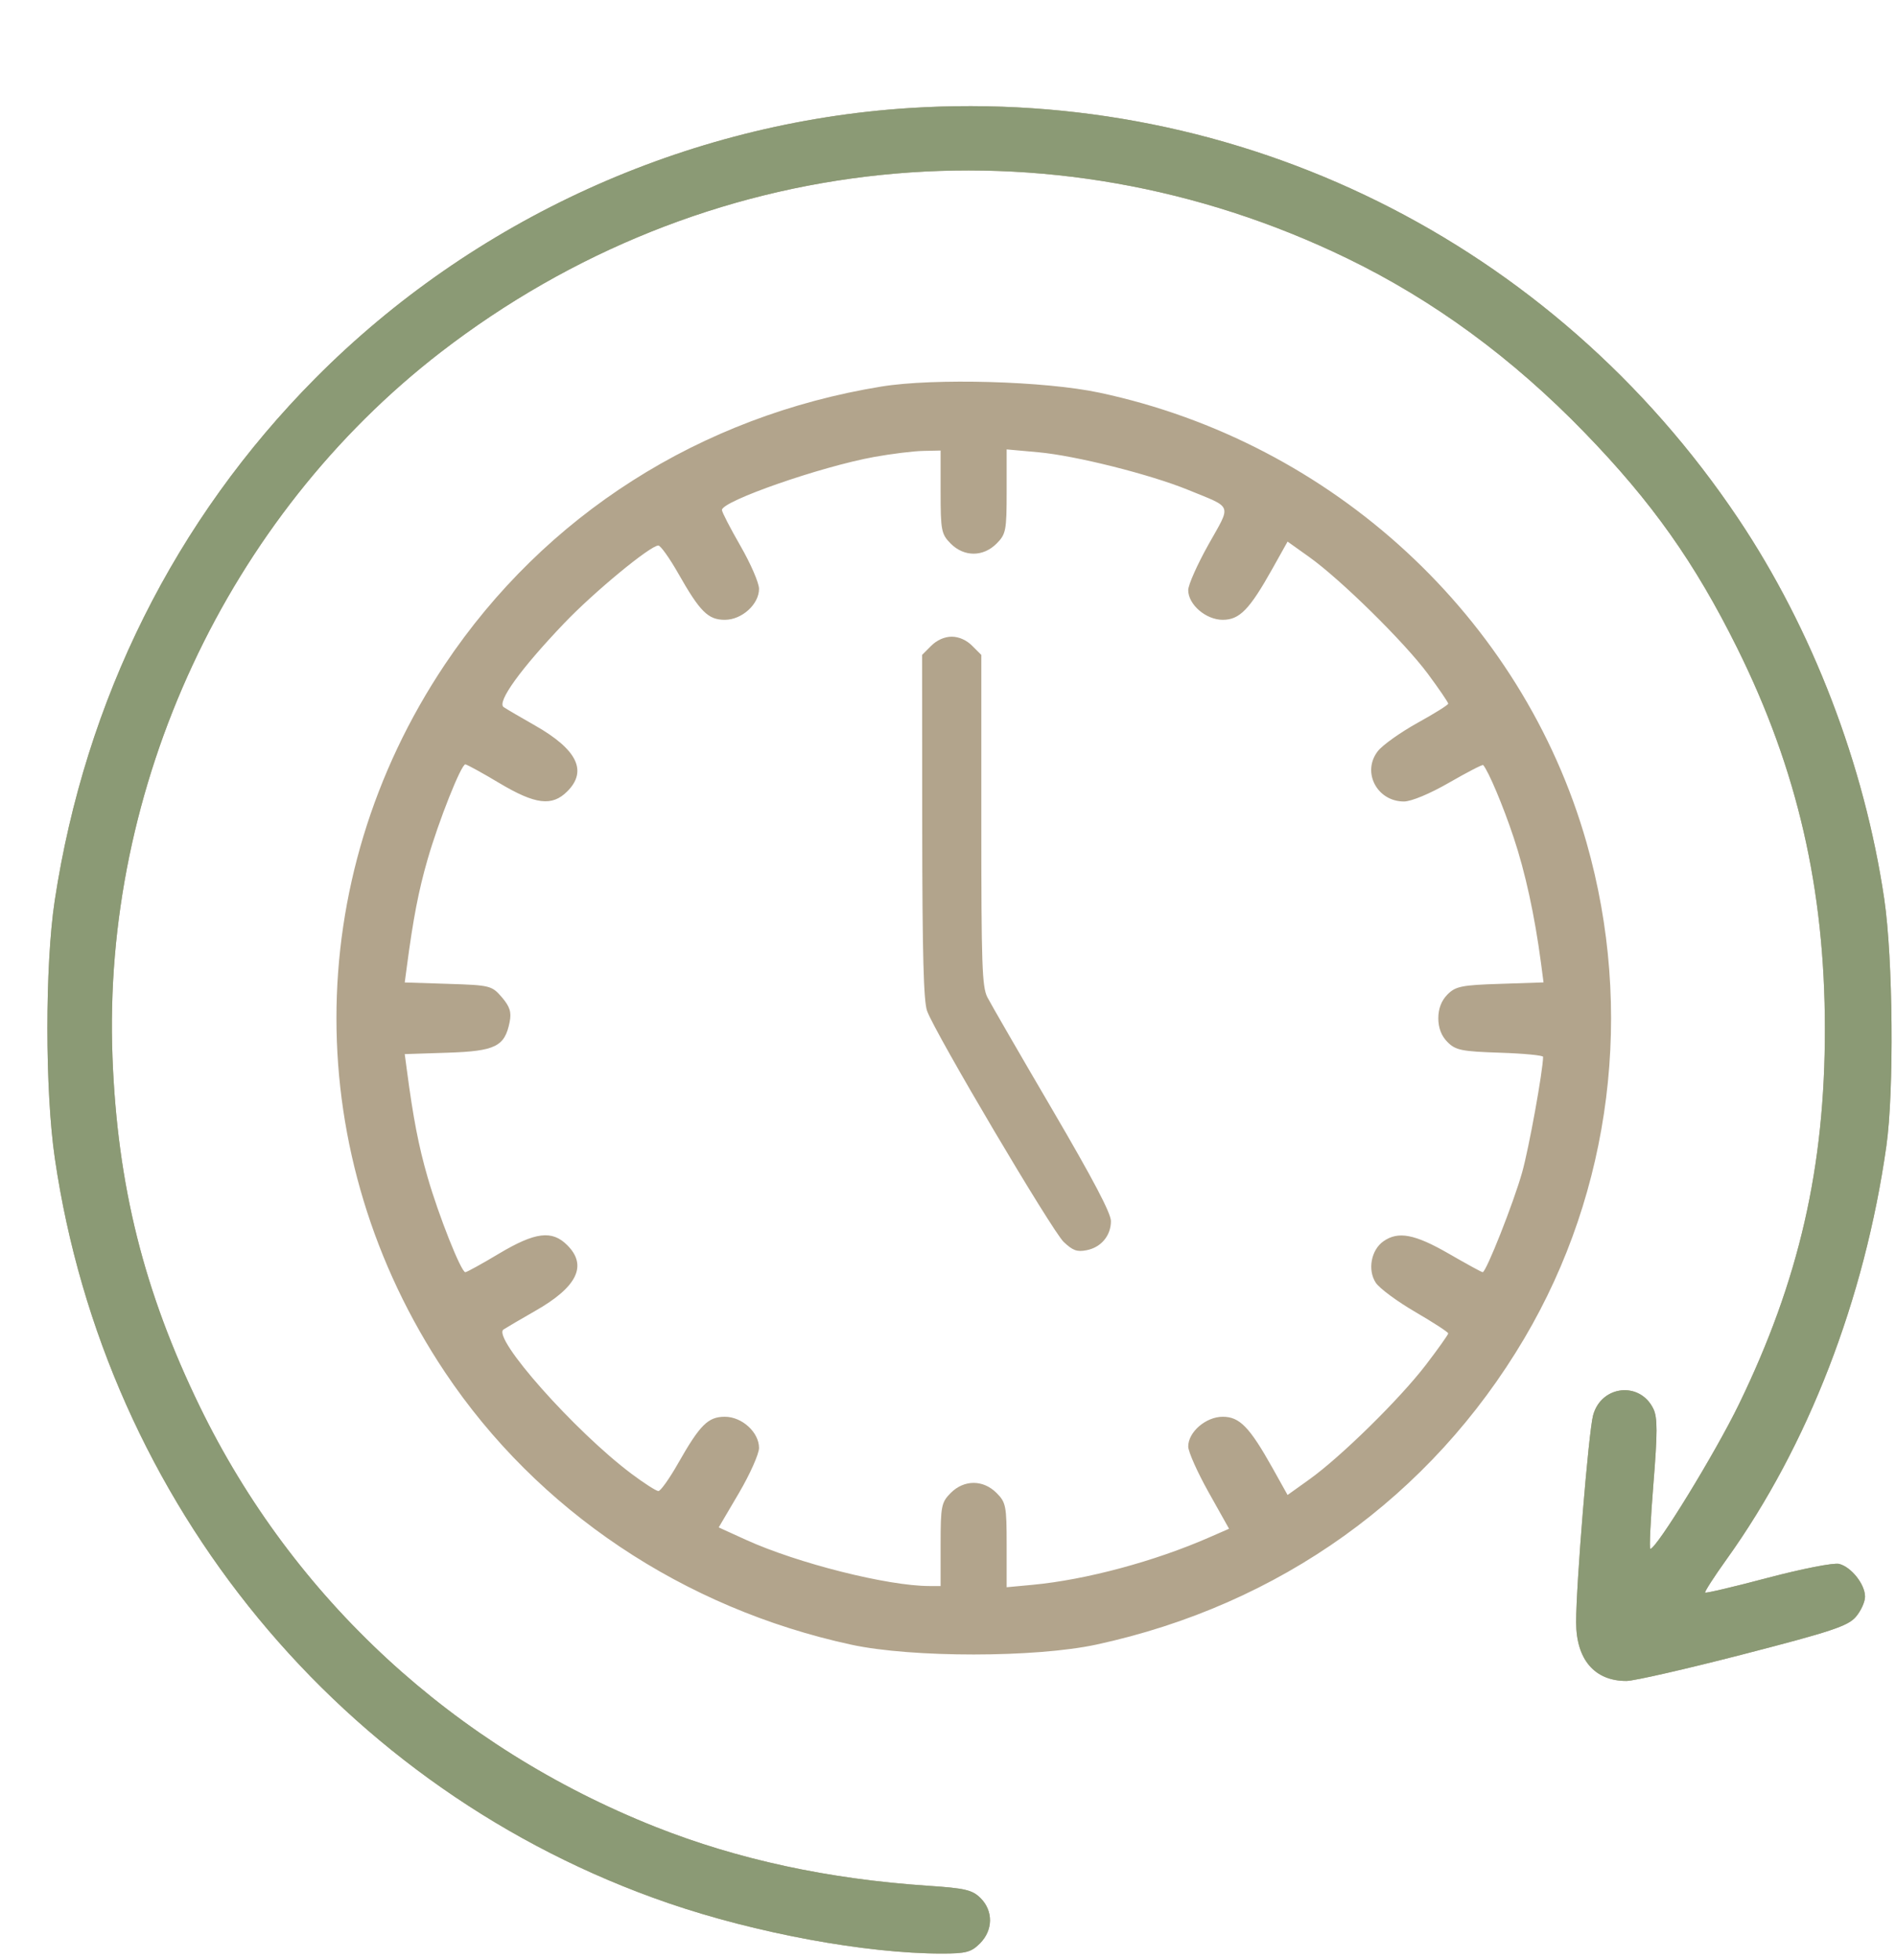
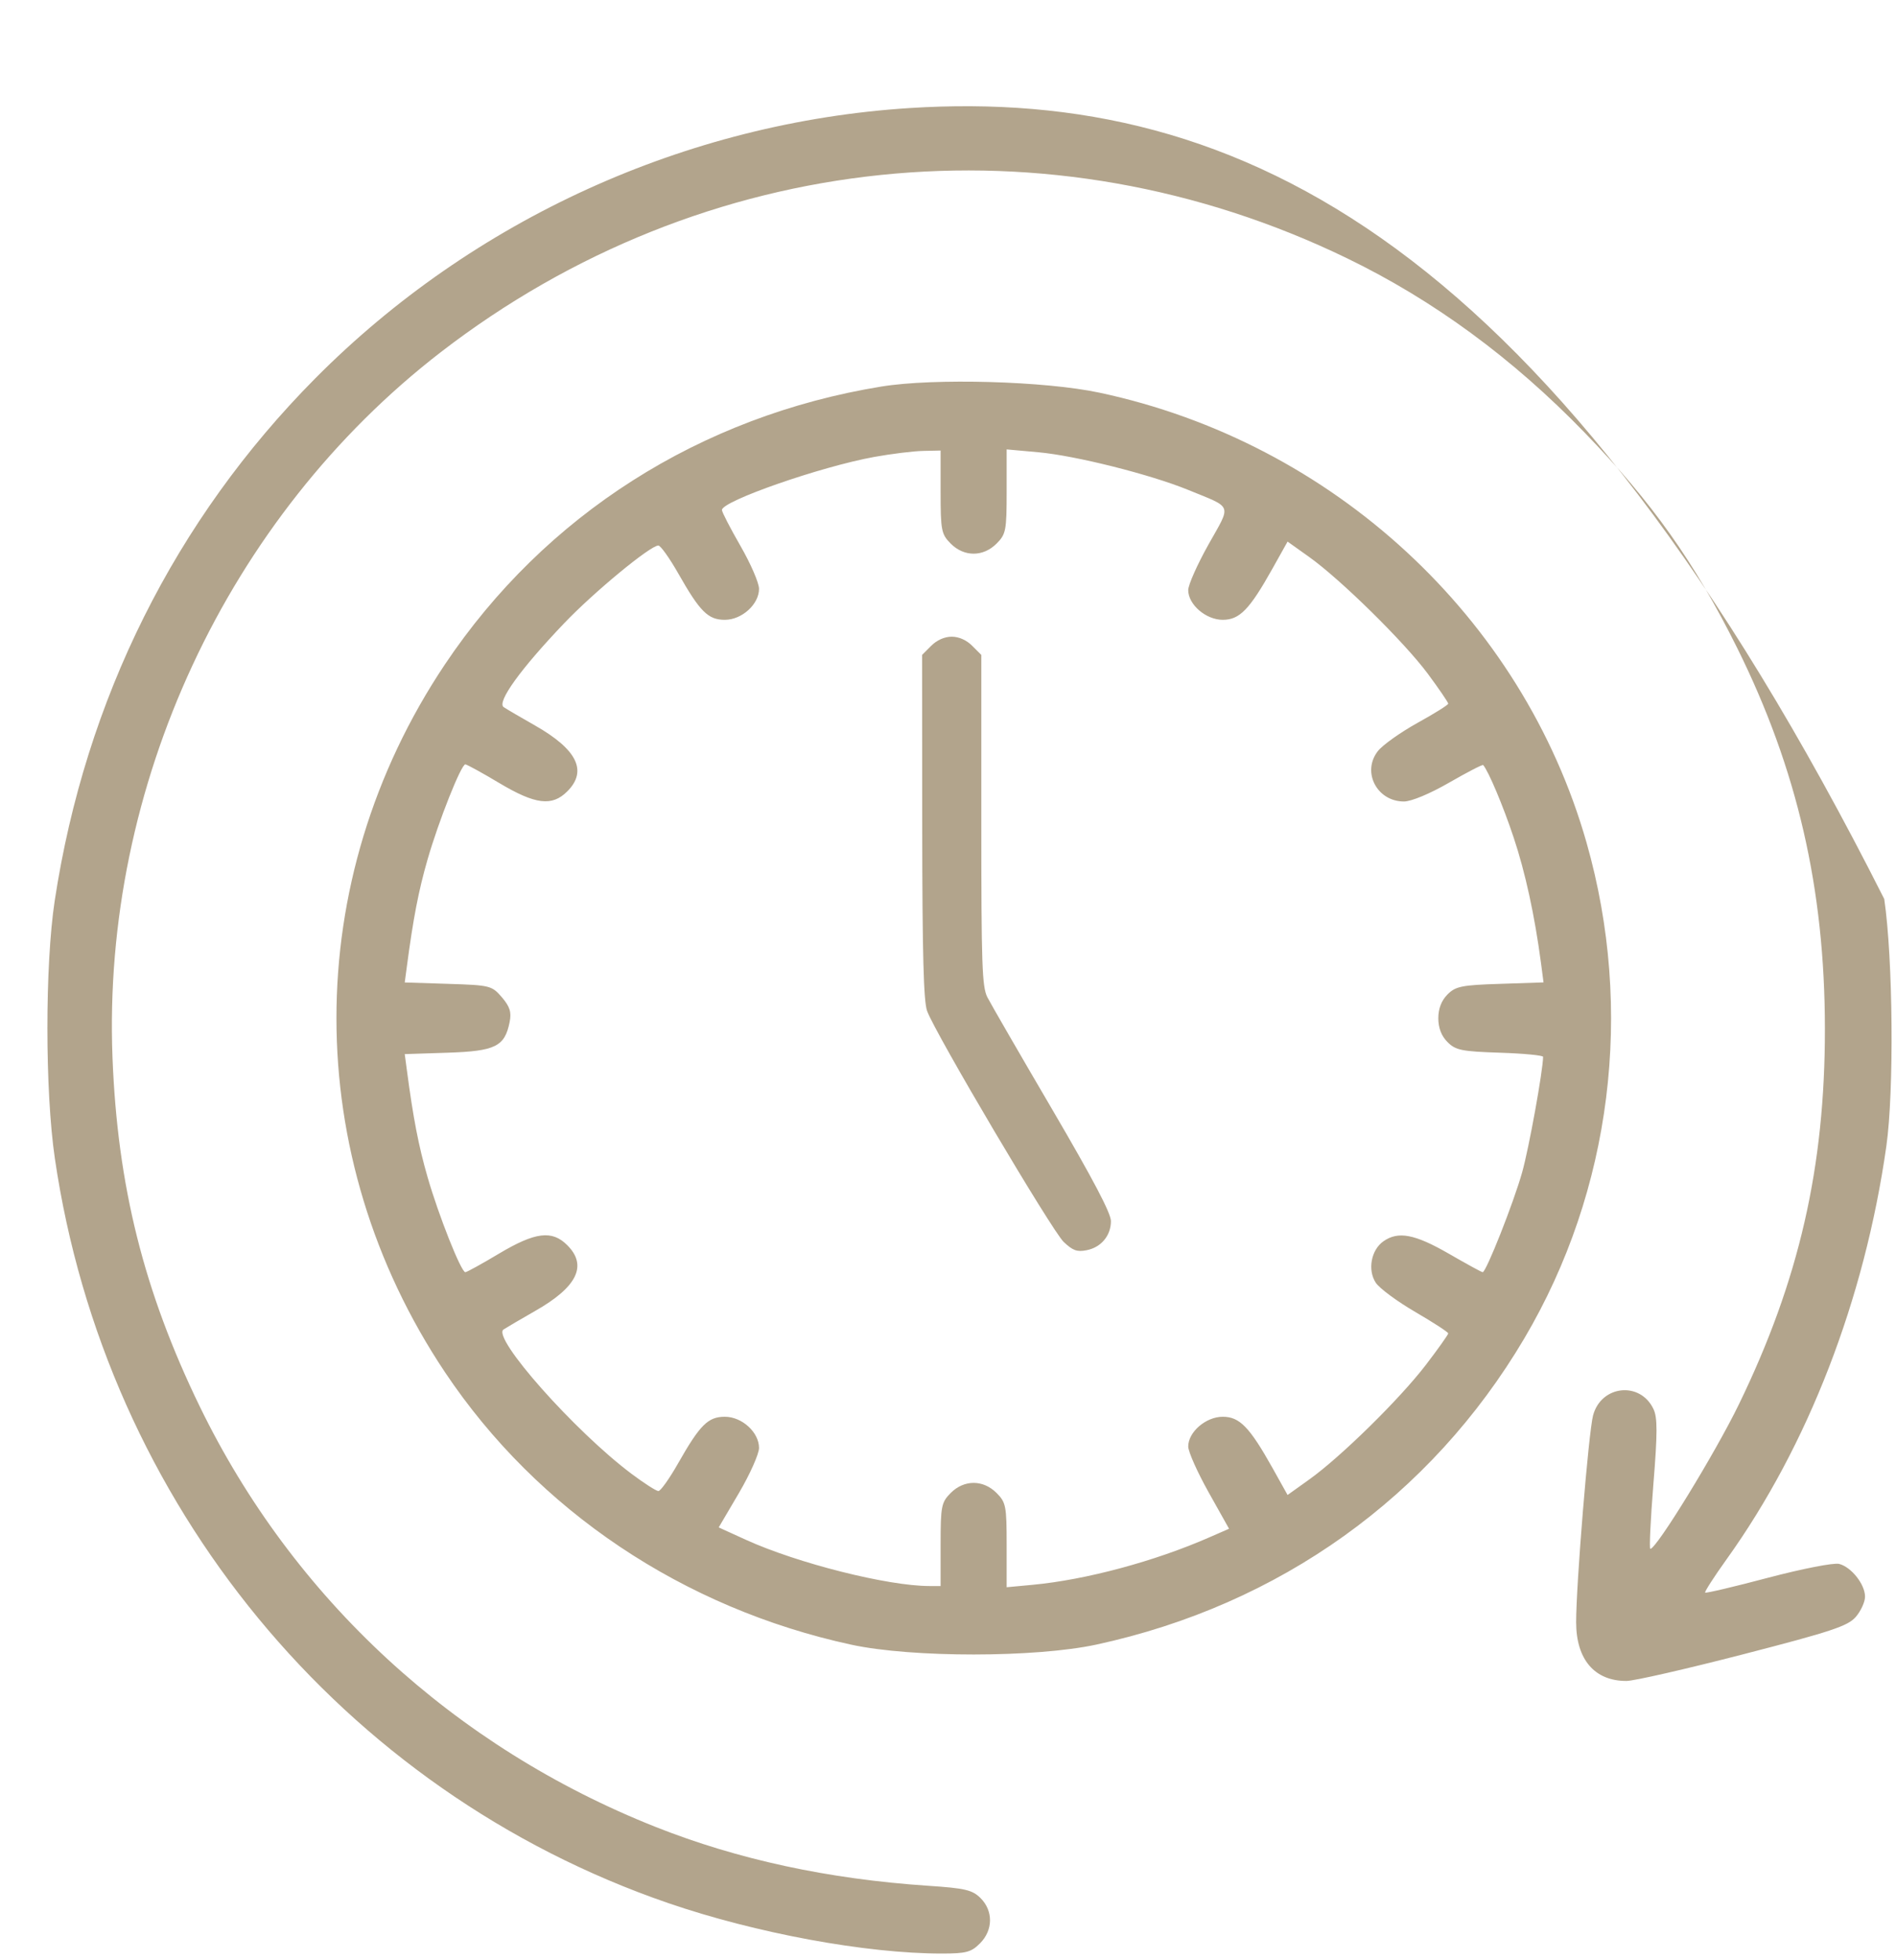
<svg xmlns="http://www.w3.org/2000/svg" width="30" height="31" viewBox="0 0 30 31" fill="none">
  <g clip-path="url(#clip0_323_515)">
-     <path fill-rule="evenodd" clip-rule="evenodd" d="M14.388 1.709C10.86 1.935 7.486 3.469 4.99 5.982C2.77 8.218 1.351 11.061 0.866 14.242C0.711 15.265 0.711 17.253 0.868 18.32C1.669 23.78 5.414 28.323 10.573 30.096C11.963 30.573 13.702 30.894 14.902 30.894C15.287 30.894 15.368 30.872 15.506 30.733C15.714 30.525 15.718 30.221 15.516 30.018C15.385 29.888 15.274 29.861 14.683 29.822C13.106 29.716 11.678 29.408 10.377 28.893C7.187 27.629 4.637 25.279 3.16 22.241C2.276 20.422 1.859 18.753 1.78 16.724C1.614 12.435 3.597 8.176 6.972 5.571C11.129 2.364 16.593 1.797 21.315 4.085C22.681 4.747 23.93 5.662 25.072 6.84C26.138 7.939 26.815 8.894 27.487 10.247C28.437 12.161 28.874 14.054 28.875 16.267C28.877 18.46 28.466 20.25 27.514 22.209C27.141 22.977 26.211 24.494 26.113 24.494C26.094 24.494 26.116 24.035 26.161 23.473C26.227 22.657 26.227 22.418 26.162 22.282C25.951 21.84 25.335 21.906 25.207 22.383C25.136 22.648 24.937 25.071 24.939 25.657C24.94 26.245 25.232 26.585 25.736 26.583C25.854 26.583 26.686 26.393 27.584 26.161C28.976 25.802 29.238 25.715 29.363 25.571C29.444 25.477 29.51 25.333 29.51 25.25C29.51 25.055 29.293 24.781 29.1 24.732C29.015 24.711 28.523 24.807 27.976 24.951C27.441 25.093 26.993 25.198 26.98 25.186C26.968 25.174 27.121 24.936 27.321 24.657C28.608 22.863 29.503 20.549 29.847 18.128C29.971 17.257 29.953 15.159 29.814 14.217C29.5 12.094 28.677 9.951 27.503 8.2C24.567 3.822 19.621 1.374 14.388 1.709ZM13.945 6.113C11.079 6.58 8.622 8.144 7.038 10.51C4.751 13.929 4.752 18.277 7.041 21.701C8.505 23.889 10.81 25.434 13.472 26.01C14.432 26.217 16.383 26.216 17.348 26.008C20.245 25.382 22.639 23.67 24.12 21.164C25.502 18.825 25.859 15.975 25.103 13.324C24.088 9.764 21.09 6.996 17.397 6.21C16.535 6.026 14.78 5.977 13.945 6.113ZM13.833 7.226C12.985 7.38 11.425 7.923 11.423 8.065C11.423 8.098 11.555 8.353 11.716 8.633C11.878 8.914 12.01 9.219 12.01 9.312C12.01 9.556 11.739 9.802 11.469 9.802C11.204 9.802 11.076 9.675 10.731 9.067C10.593 8.825 10.452 8.627 10.417 8.627C10.29 8.627 9.4 9.361 8.927 9.856C8.236 10.579 7.856 11.107 7.97 11.183C8.019 11.216 8.243 11.347 8.467 11.474C9.133 11.853 9.299 12.193 8.976 12.515C8.735 12.757 8.47 12.724 7.896 12.381C7.627 12.22 7.387 12.089 7.363 12.088C7.297 12.087 6.941 12.982 6.765 13.593C6.623 14.084 6.538 14.524 6.436 15.298L6.404 15.537L7.091 15.559C7.756 15.58 7.782 15.587 7.941 15.771C8.068 15.92 8.095 16.006 8.064 16.163C7.986 16.55 7.839 16.623 7.083 16.648L6.404 16.67L6.436 16.909C6.538 17.683 6.623 18.123 6.765 18.614C6.941 19.225 7.297 20.12 7.363 20.119C7.387 20.118 7.627 19.986 7.896 19.825C8.47 19.483 8.735 19.45 8.976 19.692C9.299 20.014 9.133 20.354 8.467 20.732C8.243 20.86 8.018 20.992 7.967 21.025C7.778 21.151 9.094 22.634 9.992 23.307C10.192 23.457 10.384 23.58 10.418 23.58C10.452 23.58 10.593 23.382 10.731 23.139C11.076 22.532 11.204 22.405 11.469 22.405C11.741 22.405 12.01 22.651 12.01 22.898C12.01 22.993 11.866 23.315 11.691 23.613L11.372 24.155L11.805 24.352C12.619 24.722 14.045 25.081 14.704 25.082L14.883 25.082V24.426C14.883 23.817 14.895 23.759 15.043 23.61C15.255 23.398 15.556 23.398 15.768 23.61C15.917 23.759 15.928 23.816 15.928 24.436V25.101L16.336 25.063C17.183 24.984 18.272 24.691 19.14 24.31L19.447 24.176L19.124 23.6C18.947 23.284 18.801 22.958 18.801 22.875C18.801 22.646 19.081 22.405 19.347 22.405C19.614 22.405 19.771 22.567 20.134 23.214L20.373 23.642L20.713 23.399C21.211 23.044 22.144 22.128 22.557 21.59C22.754 21.333 22.915 21.106 22.915 21.087C22.915 21.067 22.68 20.915 22.394 20.748C22.108 20.582 21.826 20.373 21.768 20.285C21.636 20.083 21.695 19.766 21.89 19.63C22.123 19.466 22.385 19.516 22.922 19.825C23.202 19.987 23.444 20.119 23.46 20.119C23.515 20.119 23.95 19.019 24.085 18.538C24.192 18.159 24.414 16.931 24.416 16.713C24.417 16.69 24.109 16.66 23.733 16.648C23.129 16.628 23.032 16.609 22.904 16.48C22.808 16.385 22.758 16.256 22.758 16.103C22.758 15.951 22.808 15.822 22.904 15.726C23.032 15.598 23.129 15.578 23.736 15.559L24.423 15.536L24.383 15.232C24.283 14.477 24.134 13.793 23.949 13.241C23.784 12.745 23.551 12.193 23.468 12.099C23.457 12.087 23.216 12.212 22.931 12.376C22.626 12.552 22.331 12.675 22.214 12.675C21.786 12.675 21.544 12.206 21.802 11.878C21.878 11.781 22.159 11.582 22.427 11.433C22.695 11.285 22.915 11.148 22.915 11.128C22.915 11.108 22.77 10.895 22.592 10.655C22.22 10.154 21.213 9.163 20.713 8.807L20.373 8.565L20.134 8.992C19.771 9.64 19.614 9.802 19.347 9.802C19.081 9.802 18.801 9.561 18.801 9.332C18.801 9.249 18.946 8.924 19.122 8.61C19.486 7.962 19.515 8.04 18.801 7.748C18.203 7.503 17.017 7.205 16.427 7.152L15.928 7.107V7.772C15.928 8.391 15.917 8.448 15.768 8.597C15.556 8.809 15.255 8.809 15.043 8.597C14.895 8.448 14.883 8.39 14.883 7.781V7.125L14.606 7.131C14.453 7.134 14.105 7.177 13.833 7.226Z" fill="#b2a48c" />
-     <path fill-rule="evenodd" clip-rule="evenodd" d="M14.388 1.709C10.86 1.935 7.486 3.469 4.99 5.982C2.77 8.218 1.351 11.061 0.866 14.242C0.711 15.265 0.711 17.253 0.868 18.32C1.669 23.78 5.414 28.323 10.573 30.096C11.963 30.573 13.702 30.894 14.902 30.894C15.287 30.894 15.368 30.872 15.506 30.733C15.714 30.525 15.718 30.221 15.516 30.018C15.385 29.888 15.274 29.861 14.683 29.822C13.106 29.716 11.678 29.408 10.377 28.893C7.187 27.629 4.637 25.279 3.16 22.241C2.276 20.422 1.859 18.753 1.78 16.724C1.614 12.435 3.597 8.176 6.972 5.571C11.129 2.364 16.593 1.797 21.315 4.085C22.681 4.747 23.93 5.662 25.072 6.84C26.138 7.939 26.815 8.894 27.487 10.247C28.437 12.161 28.874 14.054 28.875 16.267C28.877 18.46 28.466 20.25 27.514 22.209C27.141 22.977 26.211 24.494 26.113 24.494C26.094 24.494 26.116 24.035 26.161 23.473C26.227 22.657 26.227 22.418 26.162 22.282C25.951 21.84 25.335 21.906 25.207 22.383C25.136 22.648 24.937 25.071 24.939 25.657C24.94 26.245 25.232 26.585 25.736 26.583C25.854 26.583 26.686 26.393 27.584 26.161C28.976 25.802 29.238 25.715 29.363 25.571C29.444 25.477 29.51 25.333 29.51 25.25C29.51 25.055 29.293 24.781 29.1 24.732C29.015 24.711 28.523 24.807 27.976 24.951C27.441 25.093 26.993 25.198 26.98 25.186C26.968 25.174 27.121 24.936 27.321 24.657C28.608 22.863 29.503 20.549 29.847 18.128C29.971 17.257 29.953 15.159 29.814 14.217C29.5 12.094 28.677 9.951 27.503 8.2C24.567 3.822 19.621 1.374 14.388 1.709Z" fill="#8B9A75" />
+     <path fill-rule="evenodd" clip-rule="evenodd" d="M14.388 1.709C10.86 1.935 7.486 3.469 4.99 5.982C2.77 8.218 1.351 11.061 0.866 14.242C0.711 15.265 0.711 17.253 0.868 18.32C1.669 23.78 5.414 28.323 10.573 30.096C11.963 30.573 13.702 30.894 14.902 30.894C15.287 30.894 15.368 30.872 15.506 30.733C15.714 30.525 15.718 30.221 15.516 30.018C15.385 29.888 15.274 29.861 14.683 29.822C13.106 29.716 11.678 29.408 10.377 28.893C7.187 27.629 4.637 25.279 3.16 22.241C2.276 20.422 1.859 18.753 1.78 16.724C1.614 12.435 3.597 8.176 6.972 5.571C11.129 2.364 16.593 1.797 21.315 4.085C22.681 4.747 23.93 5.662 25.072 6.84C26.138 7.939 26.815 8.894 27.487 10.247C28.437 12.161 28.874 14.054 28.875 16.267C28.877 18.46 28.466 20.25 27.514 22.209C27.141 22.977 26.211 24.494 26.113 24.494C26.094 24.494 26.116 24.035 26.161 23.473C26.227 22.657 26.227 22.418 26.162 22.282C25.951 21.84 25.335 21.906 25.207 22.383C25.136 22.648 24.937 25.071 24.939 25.657C24.94 26.245 25.232 26.585 25.736 26.583C25.854 26.583 26.686 26.393 27.584 26.161C28.976 25.802 29.238 25.715 29.363 25.571C29.444 25.477 29.51 25.333 29.51 25.25C29.51 25.055 29.293 24.781 29.1 24.732C29.015 24.711 28.523 24.807 27.976 24.951C27.441 25.093 26.993 25.198 26.98 25.186C26.968 25.174 27.121 24.936 27.321 24.657C28.608 22.863 29.503 20.549 29.847 18.128C29.971 17.257 29.953 15.159 29.814 14.217C24.567 3.822 19.621 1.374 14.388 1.709ZM13.945 6.113C11.079 6.58 8.622 8.144 7.038 10.51C4.751 13.929 4.752 18.277 7.041 21.701C8.505 23.889 10.81 25.434 13.472 26.01C14.432 26.217 16.383 26.216 17.348 26.008C20.245 25.382 22.639 23.67 24.12 21.164C25.502 18.825 25.859 15.975 25.103 13.324C24.088 9.764 21.09 6.996 17.397 6.21C16.535 6.026 14.78 5.977 13.945 6.113ZM13.833 7.226C12.985 7.38 11.425 7.923 11.423 8.065C11.423 8.098 11.555 8.353 11.716 8.633C11.878 8.914 12.01 9.219 12.01 9.312C12.01 9.556 11.739 9.802 11.469 9.802C11.204 9.802 11.076 9.675 10.731 9.067C10.593 8.825 10.452 8.627 10.417 8.627C10.29 8.627 9.4 9.361 8.927 9.856C8.236 10.579 7.856 11.107 7.97 11.183C8.019 11.216 8.243 11.347 8.467 11.474C9.133 11.853 9.299 12.193 8.976 12.515C8.735 12.757 8.47 12.724 7.896 12.381C7.627 12.22 7.387 12.089 7.363 12.088C7.297 12.087 6.941 12.982 6.765 13.593C6.623 14.084 6.538 14.524 6.436 15.298L6.404 15.537L7.091 15.559C7.756 15.58 7.782 15.587 7.941 15.771C8.068 15.92 8.095 16.006 8.064 16.163C7.986 16.55 7.839 16.623 7.083 16.648L6.404 16.67L6.436 16.909C6.538 17.683 6.623 18.123 6.765 18.614C6.941 19.225 7.297 20.12 7.363 20.119C7.387 20.118 7.627 19.986 7.896 19.825C8.47 19.483 8.735 19.45 8.976 19.692C9.299 20.014 9.133 20.354 8.467 20.732C8.243 20.86 8.018 20.992 7.967 21.025C7.778 21.151 9.094 22.634 9.992 23.307C10.192 23.457 10.384 23.58 10.418 23.58C10.452 23.58 10.593 23.382 10.731 23.139C11.076 22.532 11.204 22.405 11.469 22.405C11.741 22.405 12.01 22.651 12.01 22.898C12.01 22.993 11.866 23.315 11.691 23.613L11.372 24.155L11.805 24.352C12.619 24.722 14.045 25.081 14.704 25.082L14.883 25.082V24.426C14.883 23.817 14.895 23.759 15.043 23.61C15.255 23.398 15.556 23.398 15.768 23.61C15.917 23.759 15.928 23.816 15.928 24.436V25.101L16.336 25.063C17.183 24.984 18.272 24.691 19.14 24.31L19.447 24.176L19.124 23.6C18.947 23.284 18.801 22.958 18.801 22.875C18.801 22.646 19.081 22.405 19.347 22.405C19.614 22.405 19.771 22.567 20.134 23.214L20.373 23.642L20.713 23.399C21.211 23.044 22.144 22.128 22.557 21.59C22.754 21.333 22.915 21.106 22.915 21.087C22.915 21.067 22.68 20.915 22.394 20.748C22.108 20.582 21.826 20.373 21.768 20.285C21.636 20.083 21.695 19.766 21.89 19.63C22.123 19.466 22.385 19.516 22.922 19.825C23.202 19.987 23.444 20.119 23.46 20.119C23.515 20.119 23.95 19.019 24.085 18.538C24.192 18.159 24.414 16.931 24.416 16.713C24.417 16.69 24.109 16.66 23.733 16.648C23.129 16.628 23.032 16.609 22.904 16.48C22.808 16.385 22.758 16.256 22.758 16.103C22.758 15.951 22.808 15.822 22.904 15.726C23.032 15.598 23.129 15.578 23.736 15.559L24.423 15.536L24.383 15.232C24.283 14.477 24.134 13.793 23.949 13.241C23.784 12.745 23.551 12.193 23.468 12.099C23.457 12.087 23.216 12.212 22.931 12.376C22.626 12.552 22.331 12.675 22.214 12.675C21.786 12.675 21.544 12.206 21.802 11.878C21.878 11.781 22.159 11.582 22.427 11.433C22.695 11.285 22.915 11.148 22.915 11.128C22.915 11.108 22.77 10.895 22.592 10.655C22.22 10.154 21.213 9.163 20.713 8.807L20.373 8.565L20.134 8.992C19.771 9.64 19.614 9.802 19.347 9.802C19.081 9.802 18.801 9.561 18.801 9.332C18.801 9.249 18.946 8.924 19.122 8.61C19.486 7.962 19.515 8.04 18.801 7.748C18.203 7.503 17.017 7.205 16.427 7.152L15.928 7.107V7.772C15.928 8.391 15.917 8.448 15.768 8.597C15.556 8.809 15.255 8.809 15.043 8.597C14.895 8.448 14.883 8.39 14.883 7.781V7.125L14.606 7.131C14.453 7.134 14.105 7.177 13.833 7.226Z" fill="#b2a48c" />
    <path d="M14.59 10.357L14.734 10.213C14.824 10.123 14.944 10.069 15.059 10.069C15.173 10.069 15.293 10.123 15.383 10.213L15.527 10.357V12.97C15.527 15.275 15.539 15.605 15.623 15.771C15.676 15.874 16.137 16.672 16.649 17.545C17.3 18.657 17.578 19.185 17.578 19.311C17.578 19.541 17.422 19.728 17.19 19.772C17.041 19.801 16.974 19.776 16.831 19.641C16.646 19.465 14.797 16.341 14.669 15.987C14.614 15.833 14.594 15.107 14.592 13.07L14.59 10.357Z" fill="#b2a48c" />
  </g>
  <defs>
    <clipPath id="clip0_323_515">
      <rect width="30" height="30" fill="white" transform="translate(0 0.929)" />
    </clipPath>
  </defs>
</svg>